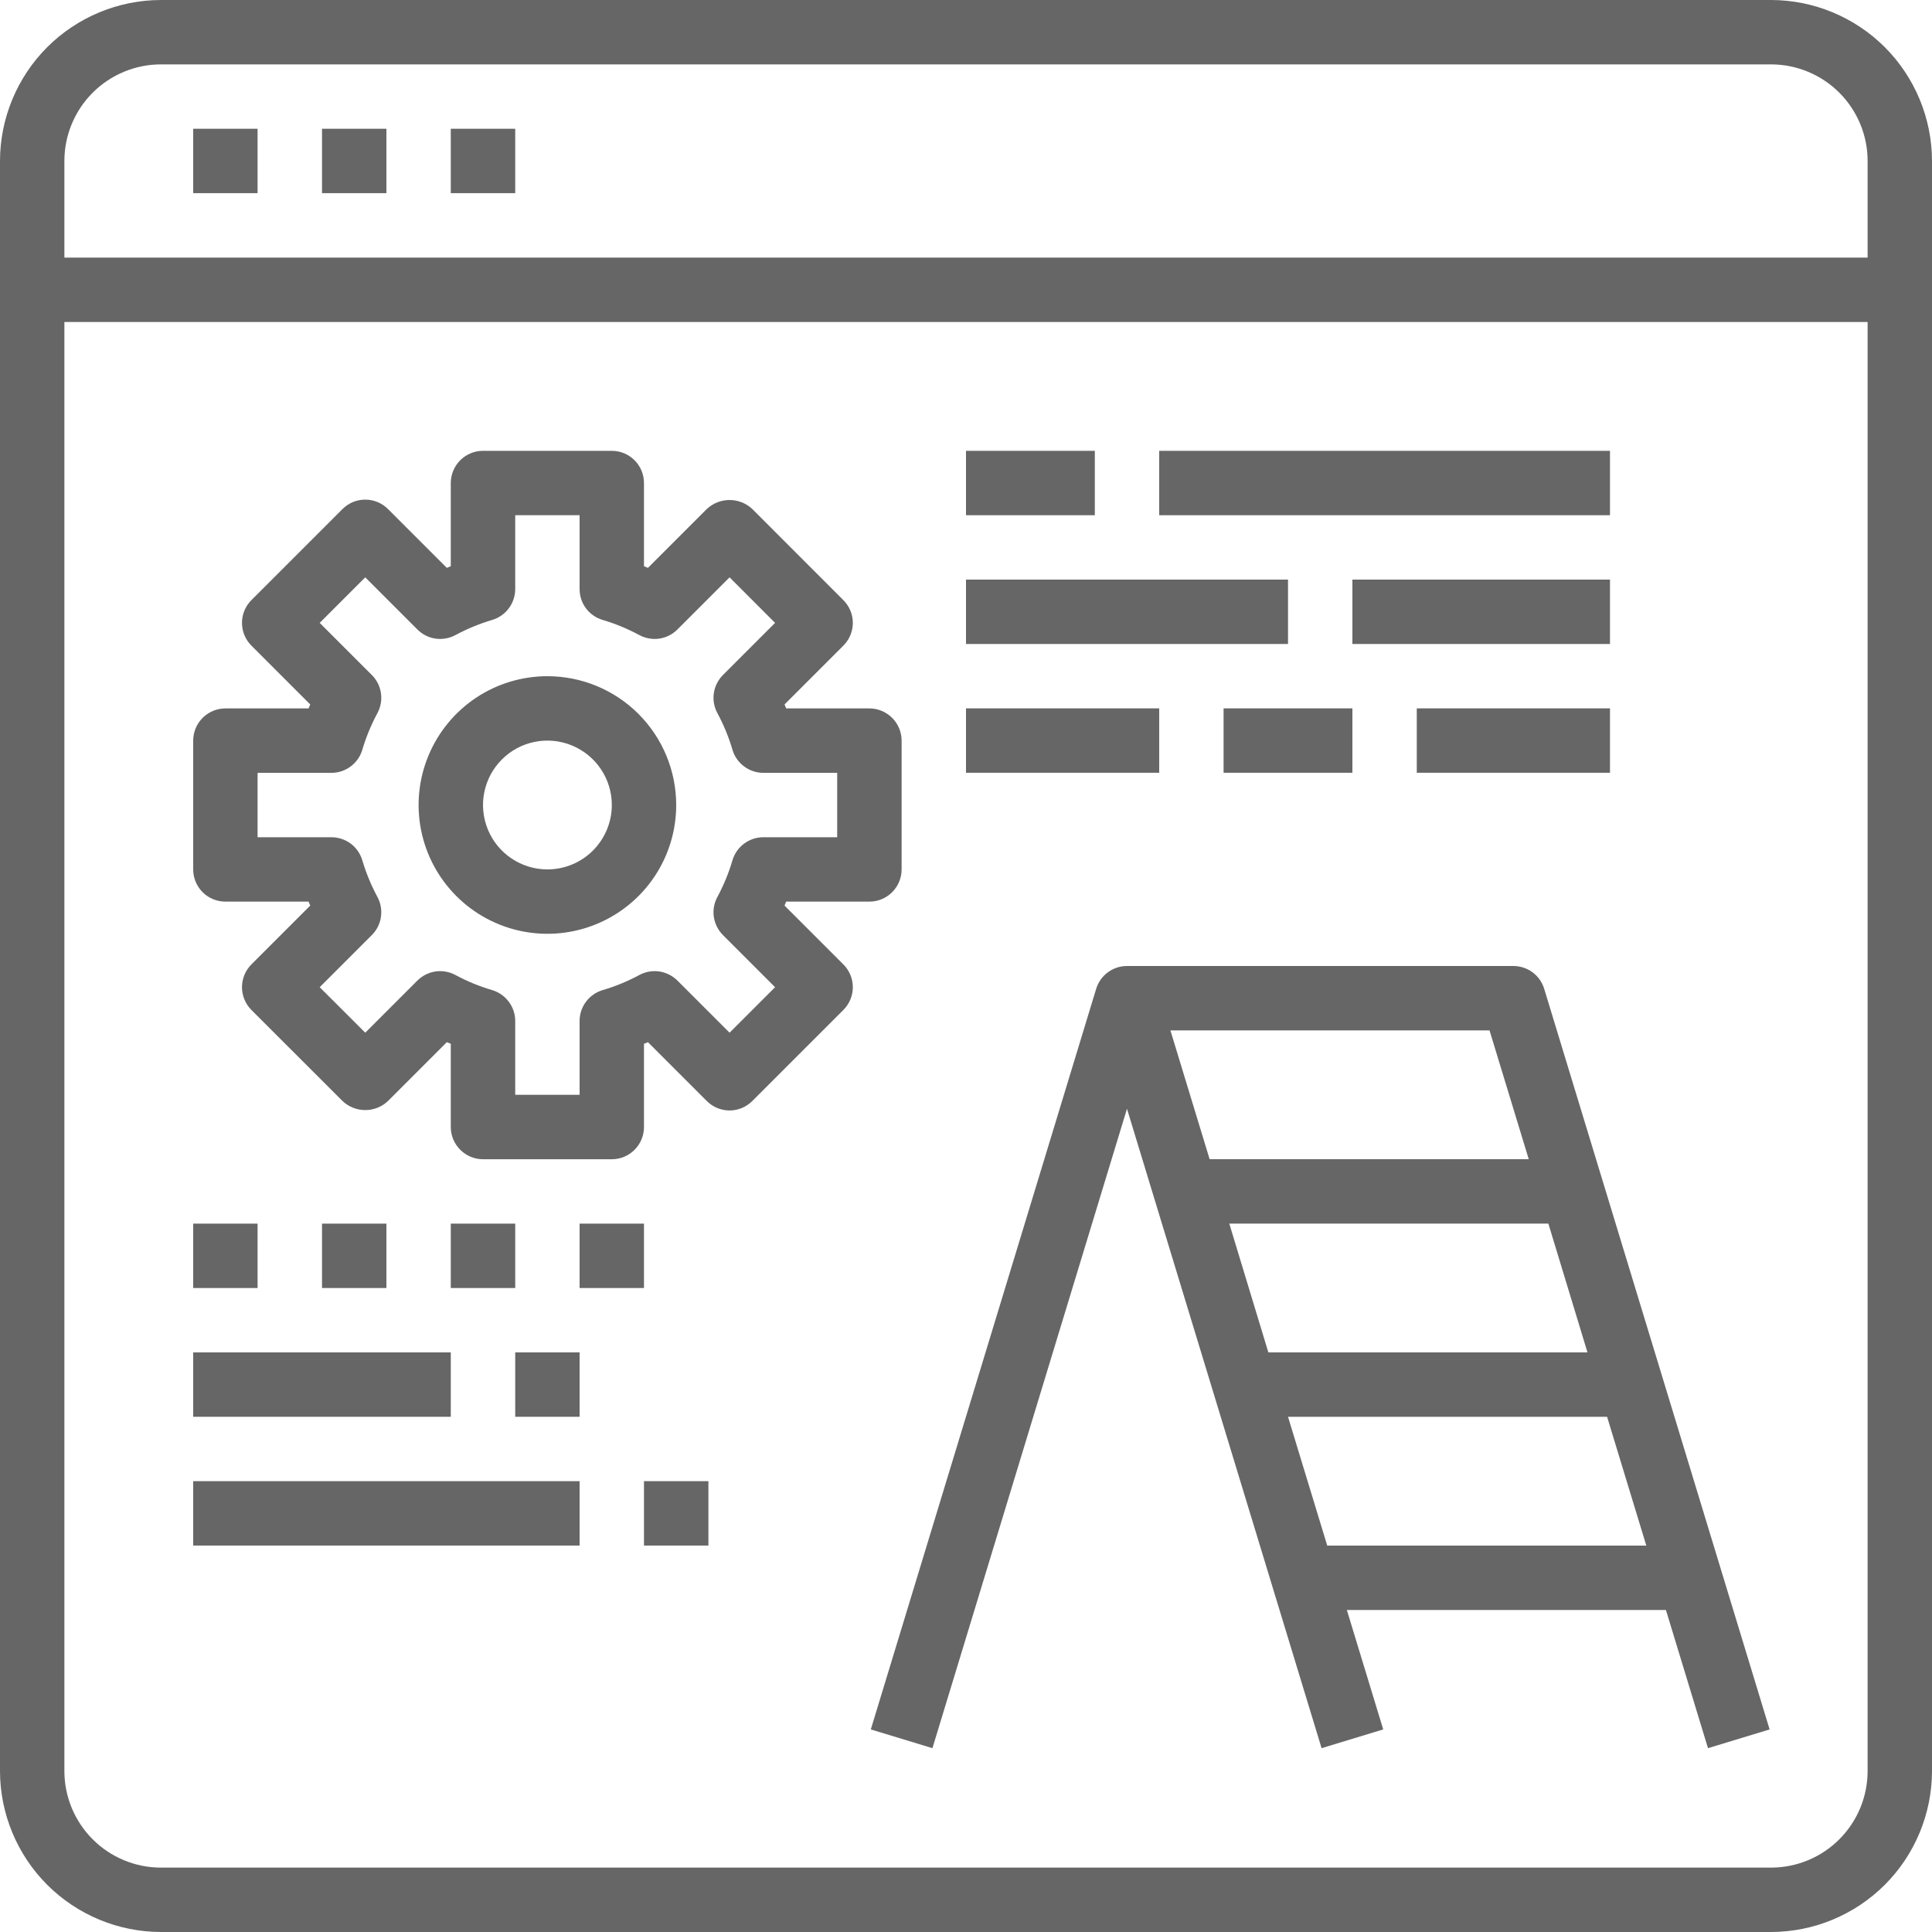
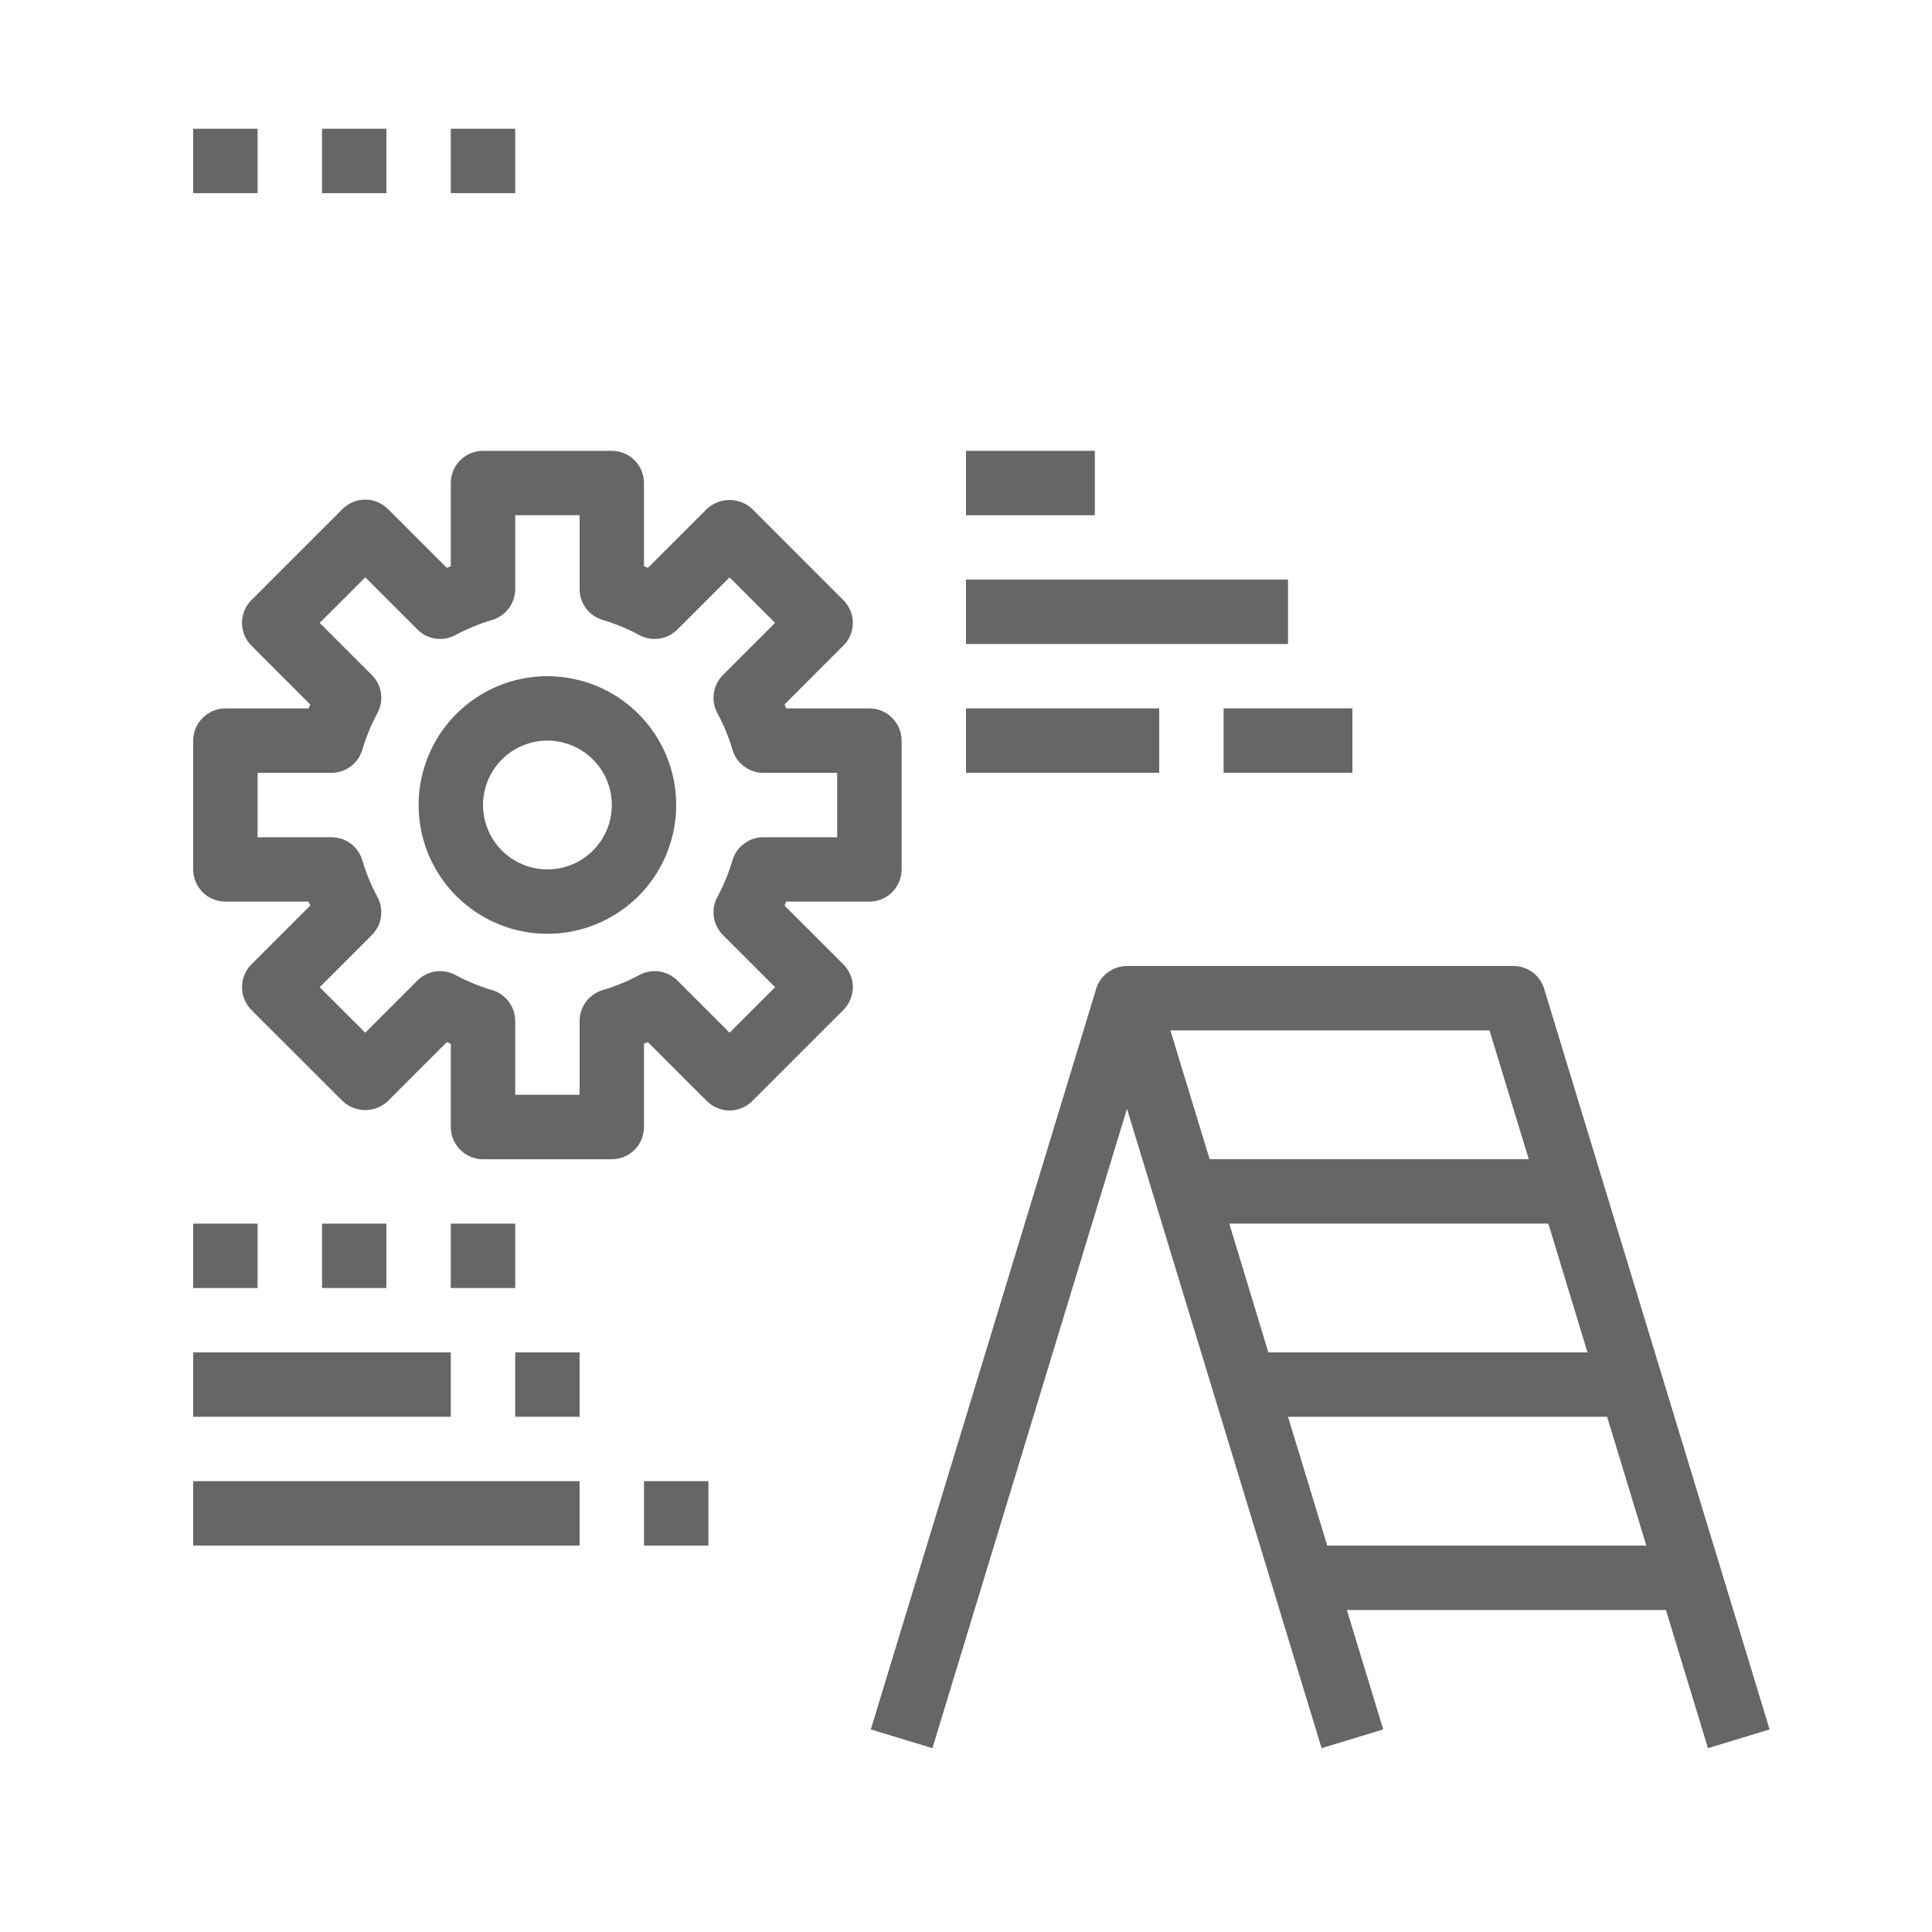
<svg xmlns="http://www.w3.org/2000/svg" width="40" height="40" viewBox="0 0 40 40" fill="none">
-   <path d="M36.667 0H3.333C2.45 0.001 1.602 0.353 0.977 0.977C0.353 1.602 0.001 2.45 0 3.333V36.667C0.001 37.55 0.353 38.398 0.977 39.023C1.602 39.647 2.45 39.999 3.333 40H36.667C37.55 39.999 38.398 39.647 39.023 39.023C39.647 38.398 39.999 37.55 40 36.667V3.333C39.999 2.45 39.647 1.602 39.023 0.977C38.398 0.353 37.55 0.001 36.667 0ZM3.333 1.333H36.667C37.197 1.333 37.706 1.544 38.081 1.919C38.456 2.294 38.667 2.803 38.667 3.333V5.333H1.333V3.333C1.333 2.803 1.544 2.294 1.919 1.919C2.294 1.544 2.803 1.333 3.333 1.333ZM36.667 38.667H3.333C2.803 38.667 2.294 38.456 1.919 38.081C1.544 37.706 1.333 37.197 1.333 36.667V6.667H38.667V36.667C38.667 37.197 38.456 37.706 38.081 38.081C37.706 38.456 37.197 38.667 36.667 38.667Z" fill="#666666" />
  <path d="M5.333 2.666H4V3.999H5.333V2.666Z" fill="#666666" />
  <path d="M8 2.666H6.667V3.999H8V2.666Z" fill="#666666" />
  <path d="M10.667 2.666H9.333V3.999H10.667V2.666Z" fill="#666666" />
  <path d="M31.333 20H23.333C23.19 20 23.051 20.046 22.936 20.131C22.821 20.216 22.737 20.336 22.695 20.473L18.029 35.806L19.305 36.194L23.333 22.956L27.362 36.194L28.638 35.806L27.885 33.333H34.491L35.362 36.194L36.638 35.806L31.971 20.473C31.93 20.336 31.845 20.216 31.73 20.131C31.615 20.046 31.476 20 31.333 20ZM25.451 25.333H32.057L32.867 28H26.26L25.451 25.333ZM31.651 24H25.044L24.232 21.333H30.839L31.651 24ZM27.479 32L26.667 29.333H33.273L34.085 32H27.479Z" fill="#666666" />
  <path d="M18 18.667C18.177 18.667 18.346 18.597 18.471 18.472C18.596 18.347 18.667 18.177 18.667 18.001V15.334C18.667 15.157 18.596 14.988 18.471 14.863C18.346 14.738 18.177 14.667 18 14.667H16.277L16.243 14.585L17.461 13.367C17.586 13.242 17.657 13.073 17.657 12.896C17.657 12.719 17.586 12.55 17.461 12.425L15.576 10.539C15.449 10.419 15.28 10.352 15.105 10.352C14.929 10.352 14.761 10.419 14.633 10.539L13.415 11.757L13.333 11.723V10.001C13.333 9.824 13.263 9.654 13.138 9.529C13.013 9.404 12.844 9.334 12.667 9.334H10C9.823 9.334 9.654 9.404 9.529 9.529C9.404 9.654 9.333 9.824 9.333 10.001V11.723L9.251 11.757L8.033 10.539C7.908 10.414 7.739 10.344 7.562 10.344C7.385 10.344 7.216 10.414 7.091 10.539L5.205 12.425C5.08 12.55 5.01 12.719 5.01 12.896C5.01 13.073 5.08 13.242 5.205 13.367L6.423 14.585L6.389 14.667H4.667C4.49 14.667 4.32 14.738 4.195 14.863C4.07 14.988 4 15.157 4 15.334V18.001C4 18.177 4.07 18.347 4.195 18.472C4.32 18.597 4.49 18.667 4.667 18.667H6.389L6.423 18.749L5.205 19.967C5.08 20.092 5.01 20.262 5.01 20.439C5.01 20.615 5.08 20.785 5.205 20.91L7.091 22.795C7.218 22.916 7.387 22.983 7.562 22.983C7.737 22.983 7.906 22.916 8.033 22.795L9.251 21.577L9.333 21.611V23.334C9.333 23.511 9.404 23.68 9.529 23.805C9.654 23.93 9.823 24.001 10 24.001H12.667C12.844 24.001 13.013 23.93 13.138 23.805C13.263 23.68 13.333 23.511 13.333 23.334V21.611L13.415 21.577L14.633 22.795C14.758 22.92 14.928 22.991 15.105 22.991C15.281 22.991 15.451 22.92 15.576 22.795L17.461 20.91C17.586 20.785 17.657 20.615 17.657 20.439C17.657 20.262 17.586 20.092 17.461 19.967L16.243 18.749L16.277 18.667H18ZM14.967 19.359L16.047 20.439L15.105 21.381L14.025 20.301C13.923 20.2 13.791 20.134 13.649 20.113C13.507 20.093 13.362 20.118 13.236 20.187C12.994 20.317 12.74 20.422 12.477 20.499C12.339 20.54 12.218 20.625 12.132 20.74C12.046 20.855 12 20.994 12 21.138V22.667H10.667V21.138C10.667 20.994 10.62 20.855 10.534 20.74C10.448 20.625 10.328 20.54 10.19 20.499C9.927 20.422 9.672 20.317 9.431 20.187C9.304 20.118 9.159 20.093 9.017 20.113C8.875 20.134 8.744 20.2 8.642 20.301L7.562 21.381L6.619 20.439L7.699 19.359C7.801 19.257 7.867 19.125 7.887 18.983C7.908 18.841 7.882 18.696 7.814 18.57C7.684 18.328 7.579 18.074 7.501 17.811C7.46 17.673 7.376 17.552 7.261 17.466C7.146 17.381 7.006 17.334 6.863 17.334H5.333V16.001H6.863C7.006 16.001 7.146 15.954 7.261 15.868C7.376 15.782 7.46 15.662 7.501 15.524C7.579 15.261 7.684 15.006 7.814 14.765C7.882 14.638 7.908 14.493 7.887 14.351C7.867 14.209 7.801 14.078 7.699 13.976L6.619 12.896L7.562 11.953L8.642 13.033C8.744 13.135 8.875 13.201 9.017 13.222C9.159 13.242 9.304 13.216 9.431 13.148C9.672 13.018 9.927 12.913 10.19 12.835C10.328 12.794 10.448 12.71 10.534 12.595C10.62 12.48 10.667 12.34 10.667 12.197V10.667H12V12.197C12 12.34 12.046 12.48 12.132 12.595C12.218 12.71 12.339 12.794 12.477 12.835C12.74 12.913 12.994 13.018 13.236 13.148C13.362 13.216 13.507 13.242 13.649 13.222C13.791 13.201 13.923 13.135 14.025 13.033L15.105 11.953L16.047 12.896L14.967 13.976C14.866 14.078 14.8 14.209 14.779 14.351C14.758 14.493 14.784 14.638 14.853 14.765C14.983 15.006 15.088 15.261 15.165 15.524C15.206 15.662 15.29 15.782 15.406 15.868C15.521 15.954 15.66 16.001 15.804 16.001H17.333V17.334H15.804C15.66 17.334 15.521 17.381 15.406 17.466C15.29 17.552 15.206 17.673 15.165 17.811C15.088 18.074 14.983 18.328 14.853 18.57C14.784 18.696 14.758 18.841 14.779 18.983C14.8 19.125 14.866 19.257 14.967 19.359Z" fill="#666666" />
  <path d="M11.333 14C10.806 14 10.29 14.156 9.852 14.449C9.413 14.742 9.072 15.159 8.87 15.646C8.668 16.133 8.615 16.67 8.718 17.187C8.821 17.704 9.075 18.179 9.448 18.552C9.821 18.925 10.296 19.179 10.813 19.282C11.331 19.385 11.867 19.332 12.354 19.13C12.841 18.928 13.258 18.587 13.551 18.148C13.844 17.71 14 17.194 14 16.667C14 15.959 13.719 15.281 13.219 14.781C12.719 14.281 12.041 14 11.333 14ZM11.333 18C11.07 18 10.812 17.922 10.593 17.775C10.373 17.629 10.203 17.421 10.102 17.177C10.001 16.933 9.974 16.665 10.026 16.407C10.077 16.148 10.204 15.91 10.391 15.724C10.577 15.537 10.815 15.41 11.073 15.359C11.332 15.307 11.6 15.334 11.844 15.435C12.087 15.536 12.296 15.707 12.442 15.926C12.589 16.145 12.667 16.403 12.667 16.667C12.667 17.02 12.526 17.359 12.276 17.61C12.026 17.86 11.687 18 11.333 18Z" fill="#666666" />
  <path d="M22.667 9.334H20V10.667H22.667V9.334Z" fill="#666666" />
-   <path d="M33.333 9.334H24V10.667H33.333V9.334Z" fill="#666666" />
  <path d="M26.667 12H20V13.333H26.667V12Z" fill="#666666" />
-   <path d="M33.333 12H28V13.333H33.333V12Z" fill="#666666" />
  <path d="M24 14.666H20V15.999H24V14.666Z" fill="#666666" />
  <path d="M28 14.666H25.333V15.999H28V14.666Z" fill="#666666" />
-   <path d="M33.333 14.666H29.333V15.999H33.333V14.666Z" fill="#666666" />
+   <path d="M33.333 14.666H29.333V15.999V14.666Z" fill="#666666" />
  <path d="M5.333 25.334H4V26.667H5.333V25.334Z" fill="#666666" />
  <path d="M8 25.334H6.667V26.667H8V25.334Z" fill="#666666" />
  <path d="M10.667 25.334H9.333V26.667H10.667V25.334Z" fill="#666666" />
-   <path d="M13.333 25.334H12V26.667H13.333V25.334Z" fill="#666666" />
  <path d="M9.333 28H4V29.333H9.333V28Z" fill="#666666" />
  <path d="M12 28H10.667V29.333H12V28Z" fill="#666666" />
  <path d="M12 30.666H4V31.999H12V30.666Z" fill="#666666" />
  <path d="M14.667 30.666H13.333V31.999H14.667V30.666Z" fill="#666666" />
</svg>